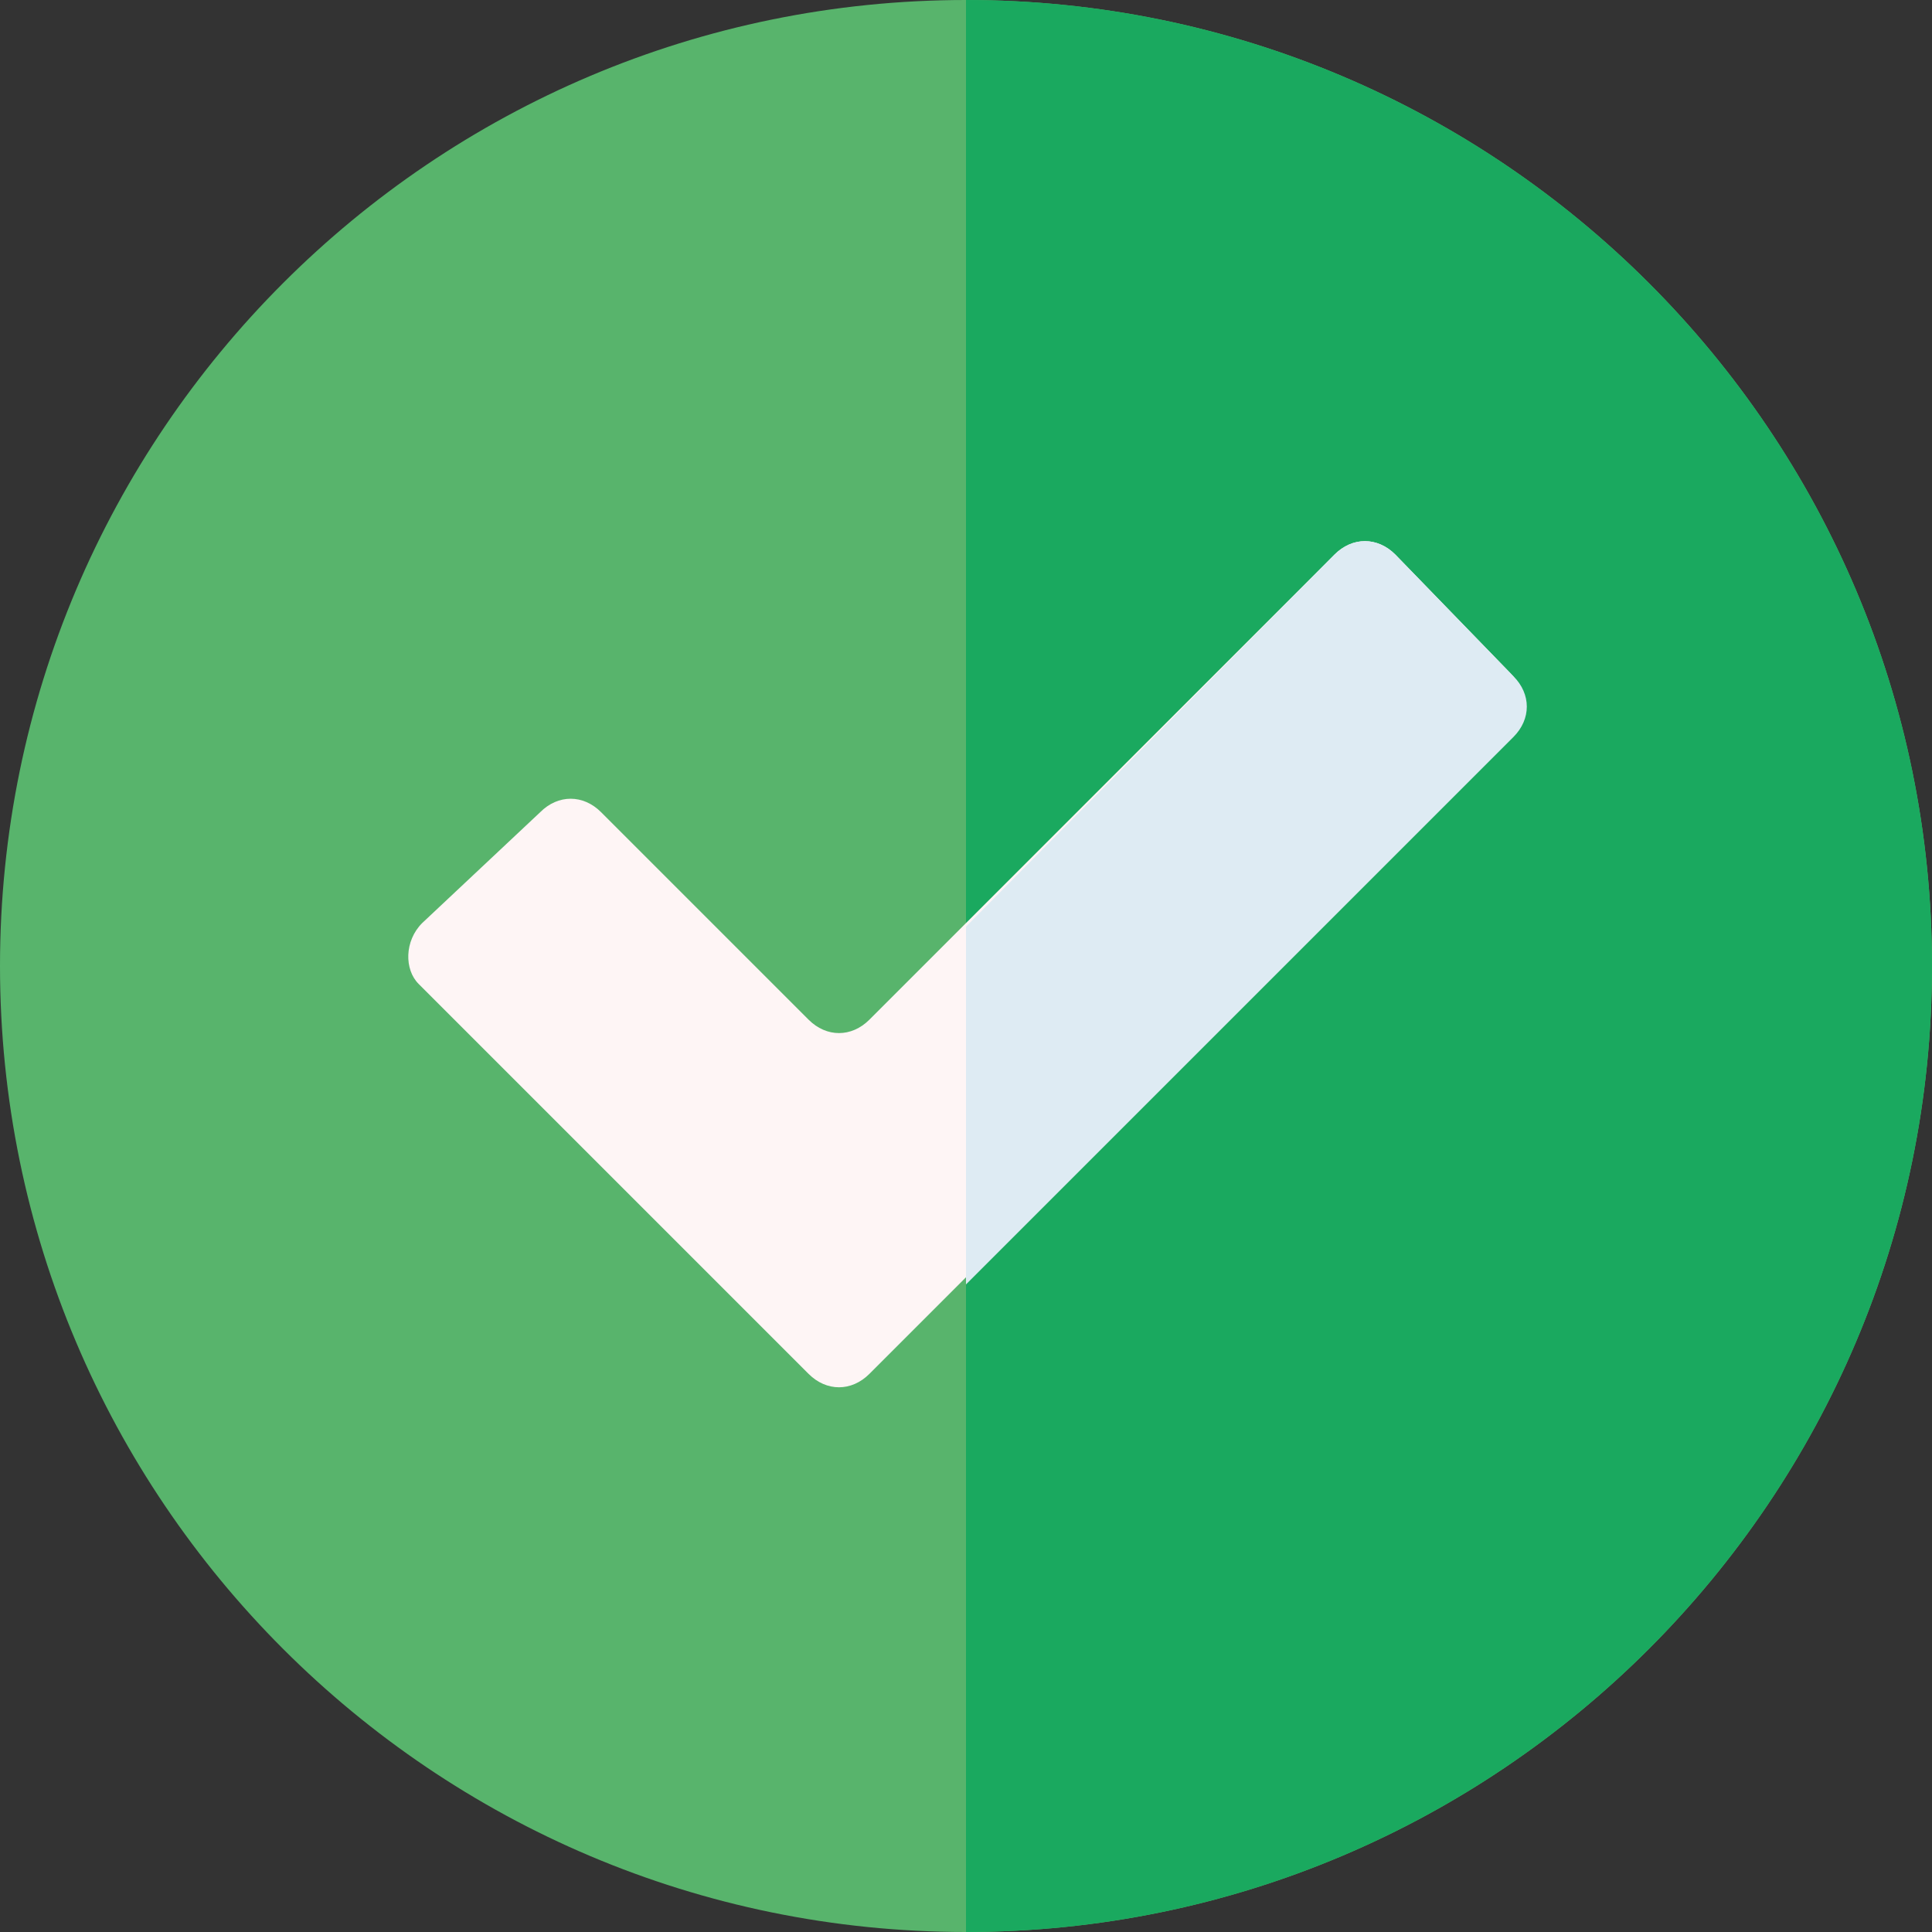
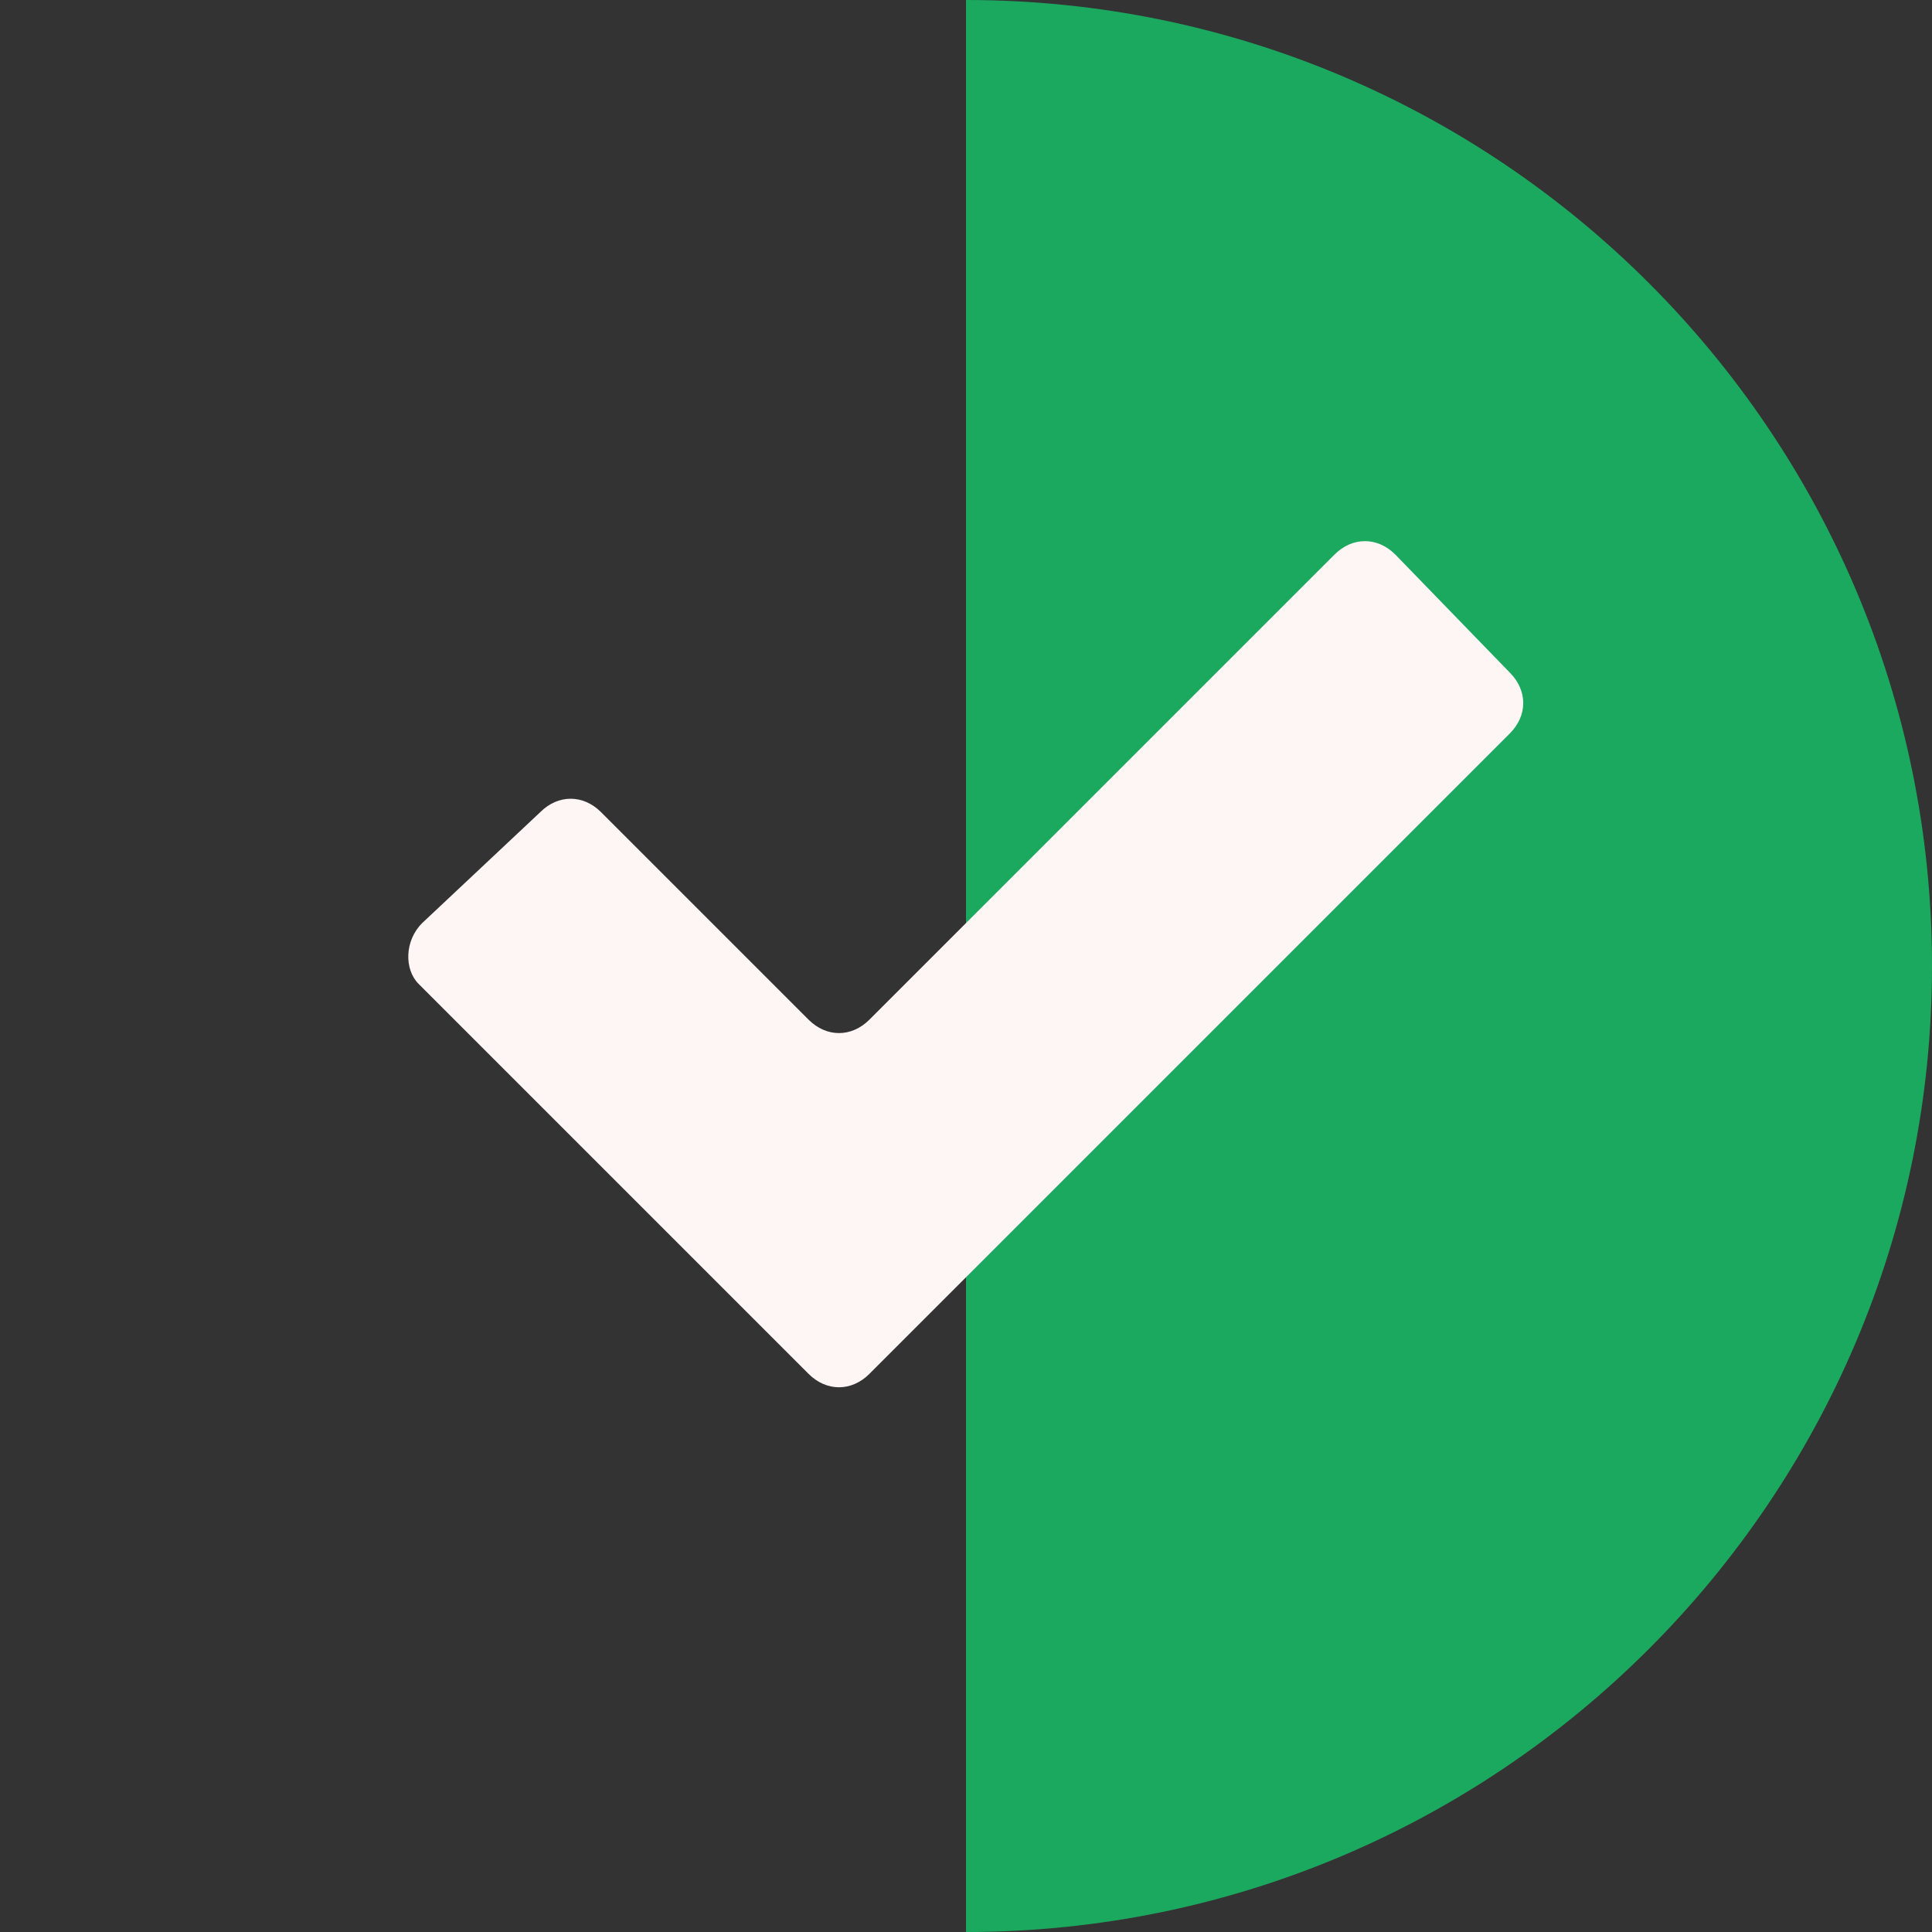
<svg xmlns="http://www.w3.org/2000/svg" xmlns:xlink="http://www.w3.org/1999/xlink" version="1.1" id="Livello_1" x="0px" y="0px" viewBox="0 0 54 54" style="enable-background:new 0 0 54 54;" xml:space="preserve">
  <rect x="0" y="0" width="54" height="54" fill="#333333" stroke="none" />
  <style type="text/css">
	.st0{clip-path:url(#SVGID_2_);fill:#58B46C;}
	.st1{clip-path:url(#SVGID_2_);fill:#1AA95F;}
	.st2{clip-path:url(#SVGID_2_);fill:#FEF5F5;}
	.st3{clip-path:url(#SVGID_2_);fill:#DEEBF3;}
</style>
  <g>
    <defs>
      <rect id="SVGID_1_" x="0" width="54" height="54" />
    </defs>
    <clipPath id="SVGID_2_">
      <use xlink:href="#SVGID_1_" style="overflow:visible;" />
    </clipPath>
-     <path class="st0" d="M27,0c14.9,0,27,12.1,27,27S41.9,54,27,54S0,41.9,0,27S12.1,0,27,0" />
-     <path class="st1" d="M27,0C27,0,27,0,27,0l0,54c0,0,0,0,0,0c14.9,0,27-12.1,27-27S41.9,0,27,0" />
+     <path class="st1" d="M27,0l0,54c0,0,0,0,0,0c14.9,0,27-12.1,27-27S41.9,0,27,0" />
    <path class="st2" d="M11.7,27.5l10.9,10.9c0.5,0.5,1.2,0.5,1.7,0l17.9-17.9c0.5-0.5,0.5-1.2,0-1.7L39,15.5c-0.5-0.5-1.2-0.5-1.7,0   l-13,13c-0.5,0.5-1.2,0.5-1.7,0l-5.8-5.8c-0.5-0.5-1.2-0.5-1.7,0l-3.3,3.1C11.3,26.3,11.3,27.1,11.7,27.5" />
-     <path class="st3" d="M39,15.5c-0.5-0.5-1.2-0.5-1.7,0L27,25.9v10l15.3-15.3c0.5-0.5,0.5-1.2,0-1.7L39,15.5z" />
  </g>
</svg>